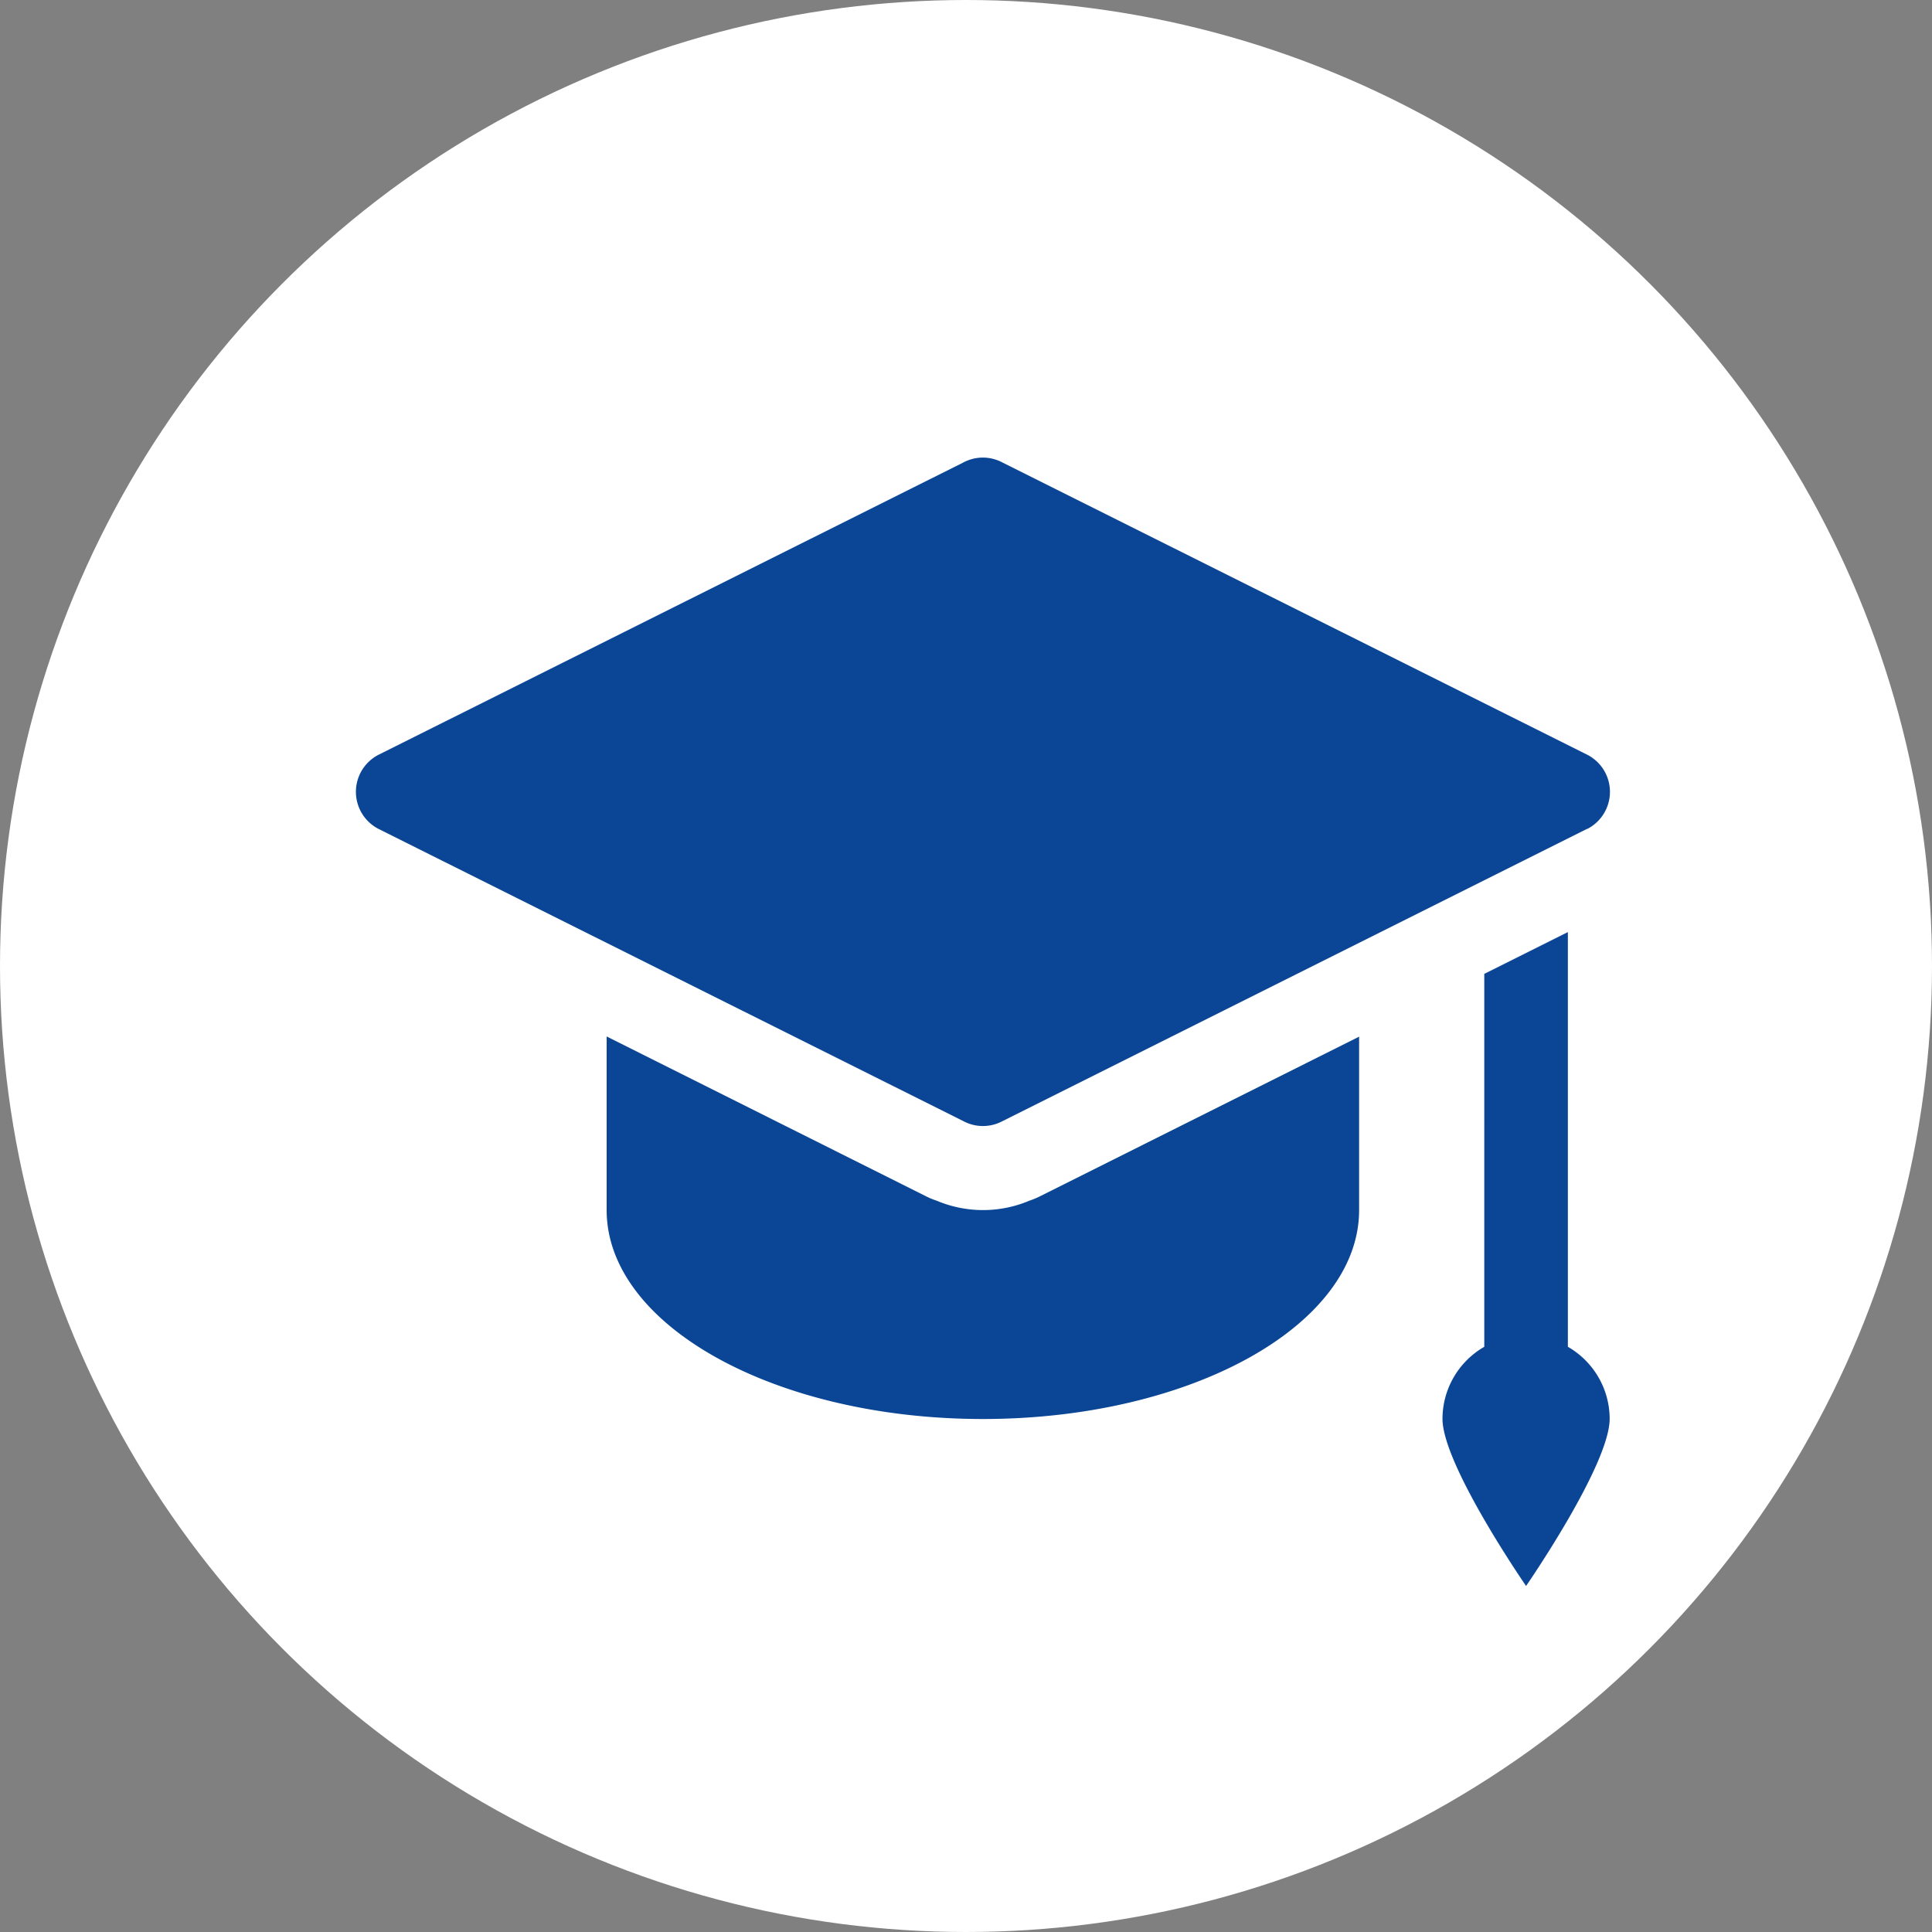
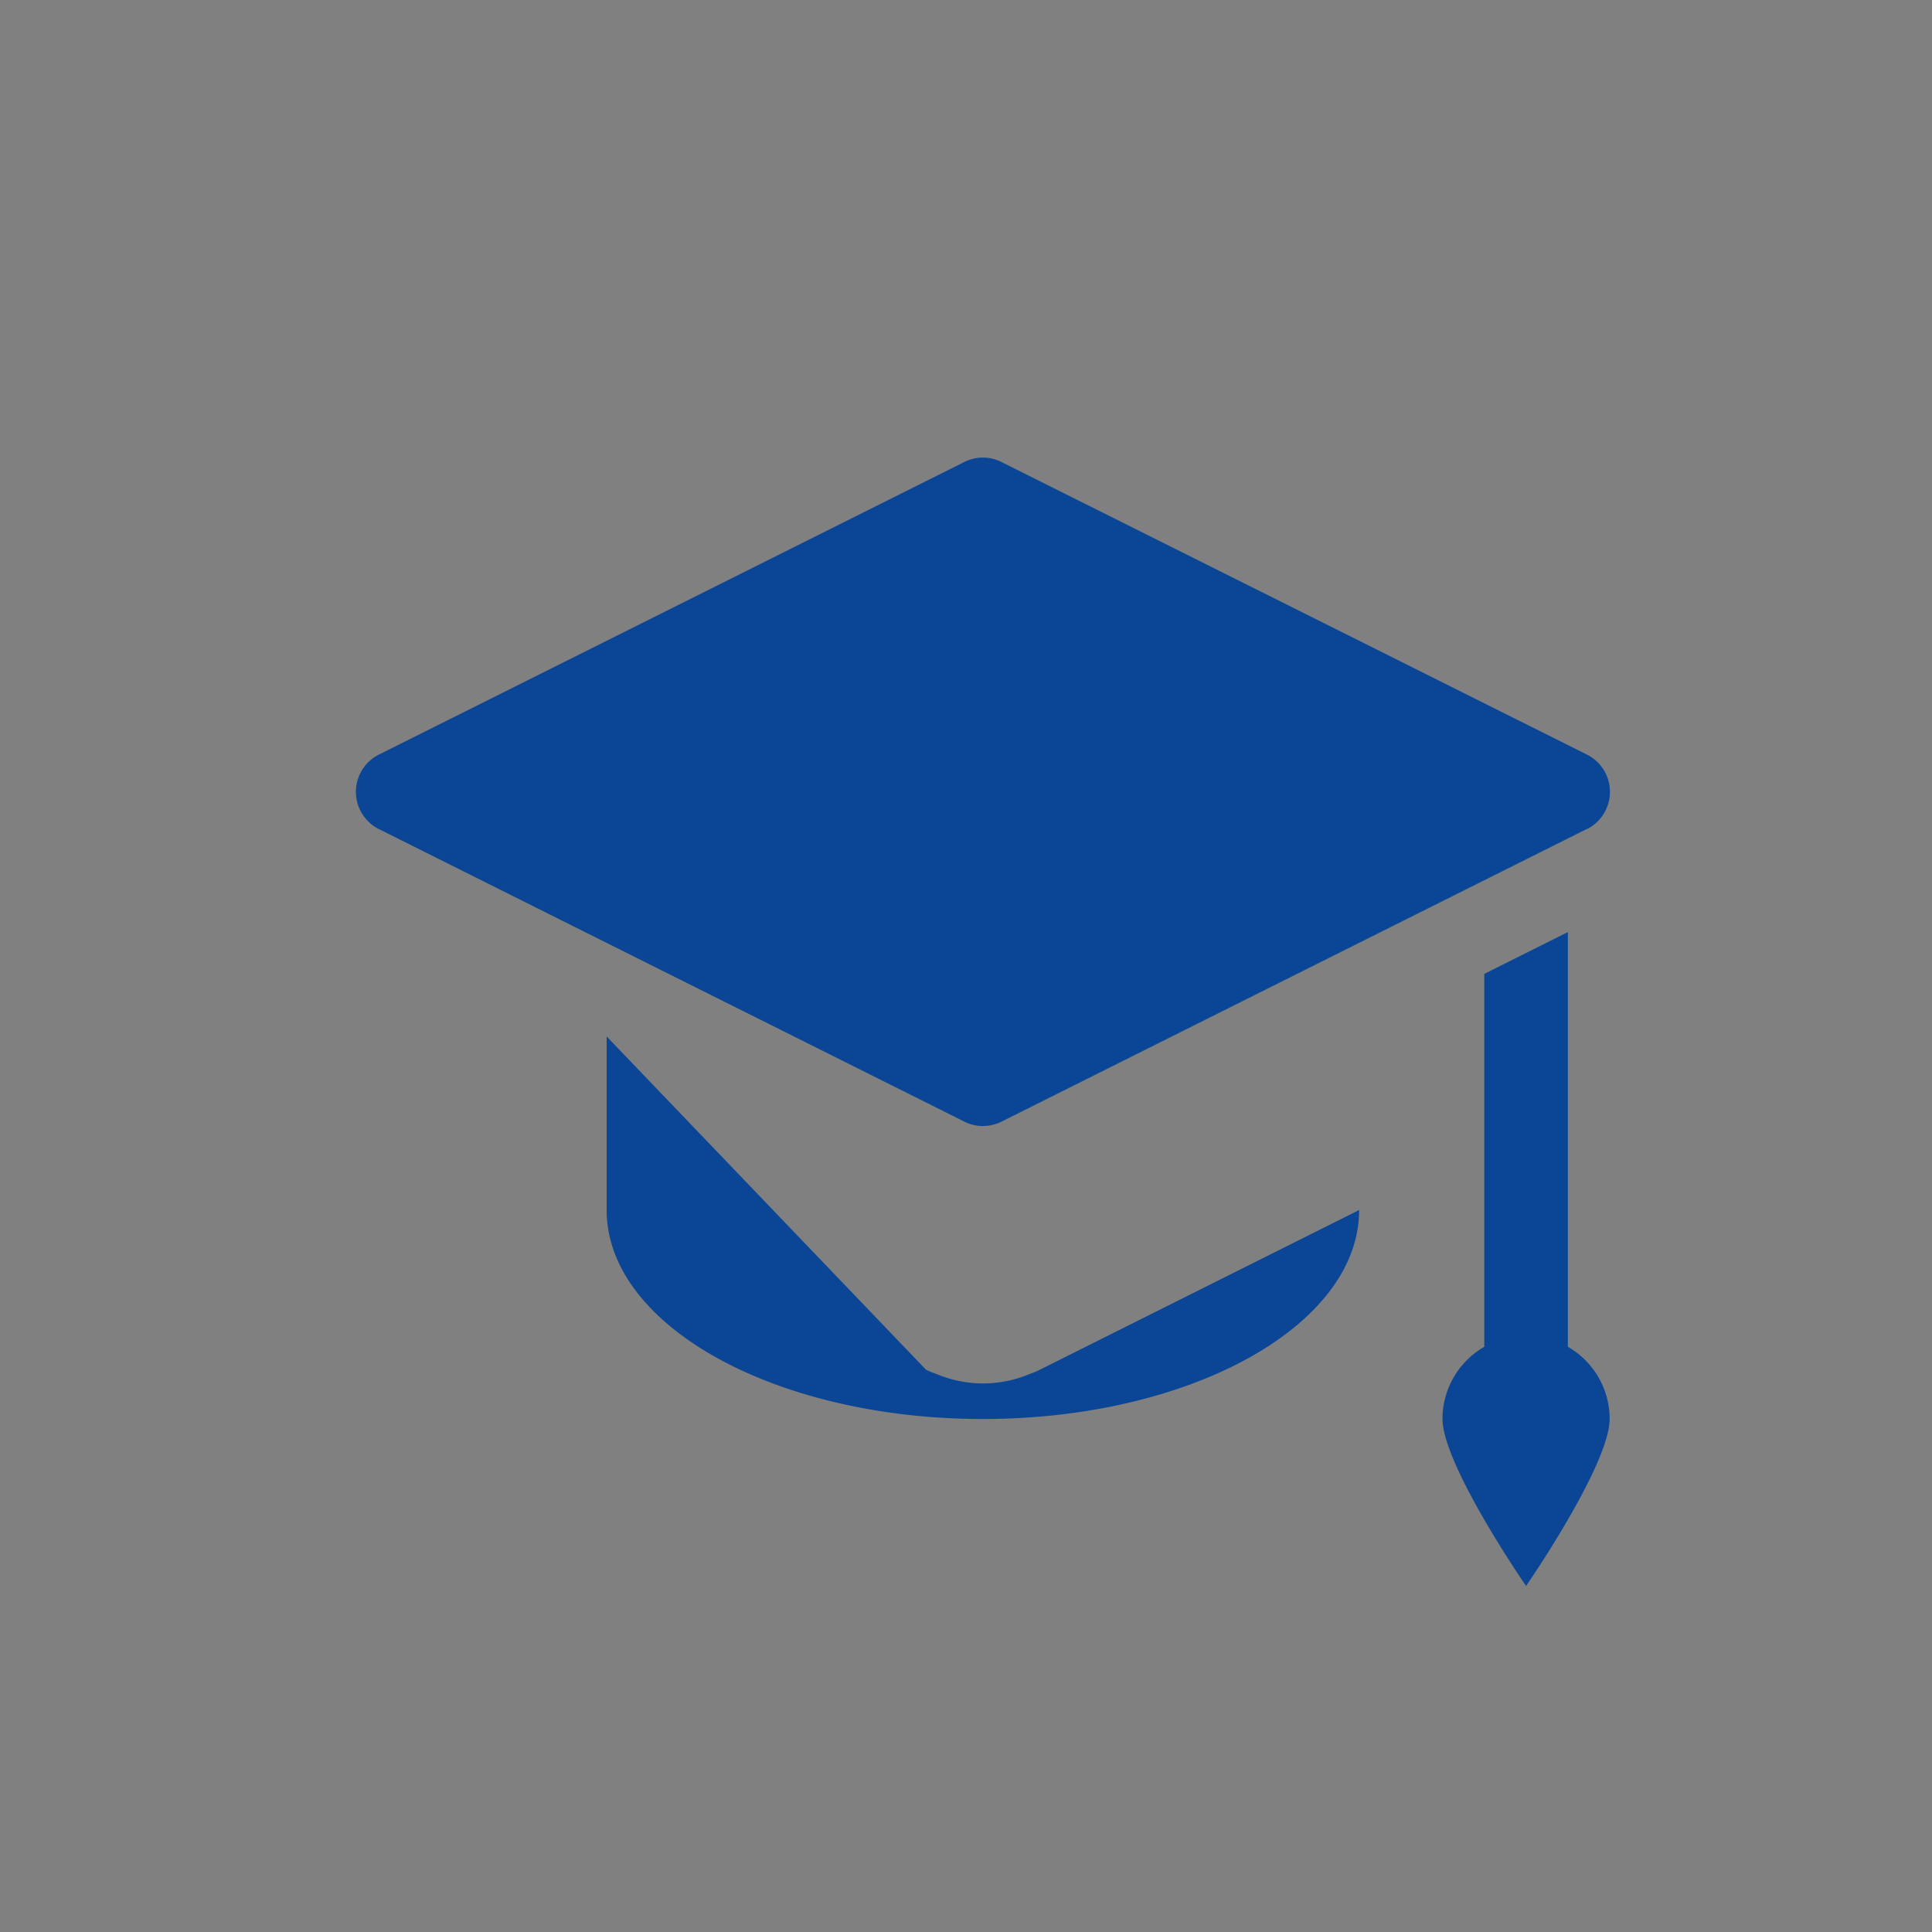
<svg xmlns="http://www.w3.org/2000/svg" width="38" height="38" viewBox="0 0 38 38">
  <rect x="0" y="0" width="38" height="38" fill="#808080" stroke="none" />
  <g id="グループ_18472" data-name="グループ 18472" transform="translate(21559 21811)">
    <g id="グループ_18465" data-name="グループ 18465" transform="translate(-22075 -24551)">
-       <circle id="楕円形_320" data-name="楕円形 320" cx="19" cy="19" r="19" transform="translate(516 2740)" fill="#fff" />
-       <path id="icons8-教育" d="M12.33,3a.822.822,0,0,0-.389.1L.442,8.847v0a.82.82,0,0,0,0,1.455v0l11.5,5.746a.817.817,0,0,0,.782,0l11.492-5.746.008,0v0a.82.82,0,0,0,0-1.455v0L12.723,3.1A.822.822,0,0,0,12.33,3Zm11.508,9.333-1.644.822V20.49a1.636,1.636,0,0,0-.822,1.416c0,.908,1.644,3.288,1.644,3.288s1.644-2.38,1.644-3.288a1.636,1.636,0,0,0-.822-1.416ZM4.932,14.386V17.8c0,2.27,3.312,4.11,7.4,4.11s7.4-1.84,7.4-4.11v-3.41l-6.276,3.139a1.623,1.623,0,0,1-.209.087,2.344,2.344,0,0,1-1.824,0,1.563,1.563,0,0,1-.212-.088Z" transform="translate(523 2746)" fill="#0a4695" />
+       <path id="icons8-教育" d="M12.33,3a.822.822,0,0,0-.389.1L.442,8.847v0a.82.82,0,0,0,0,1.455v0l11.5,5.746a.817.817,0,0,0,.782,0l11.492-5.746.008,0v0a.82.82,0,0,0,0-1.455v0L12.723,3.1A.822.822,0,0,0,12.33,3Zm11.508,9.333-1.644.822V20.49a1.636,1.636,0,0,0-.822,1.416c0,.908,1.644,3.288,1.644,3.288s1.644-2.38,1.644-3.288a1.636,1.636,0,0,0-.822-1.416ZM4.932,14.386V17.8c0,2.27,3.312,4.11,7.4,4.11s7.4-1.84,7.4-4.11l-6.276,3.139a1.623,1.623,0,0,1-.209.087,2.344,2.344,0,0,1-1.824,0,1.563,1.563,0,0,1-.212-.088Z" transform="translate(523 2746)" fill="#0a4695" />
    </g>
  </g>
</svg>